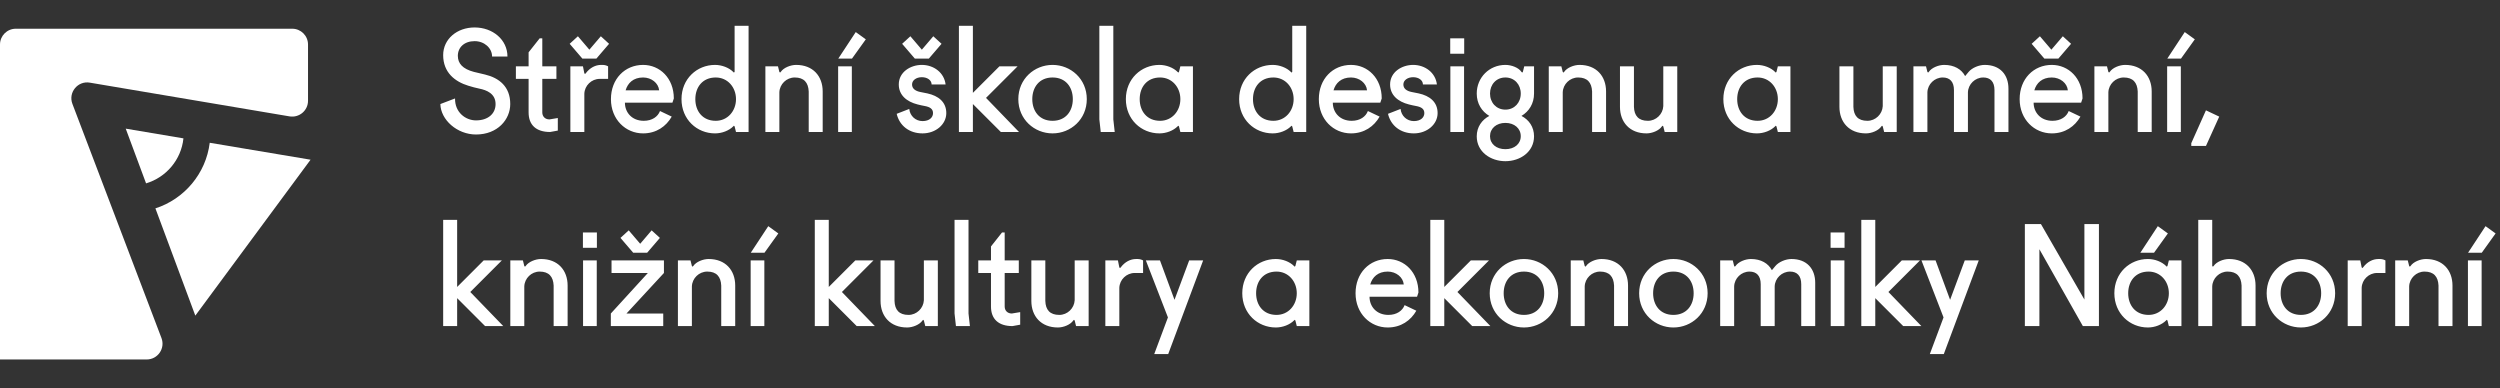
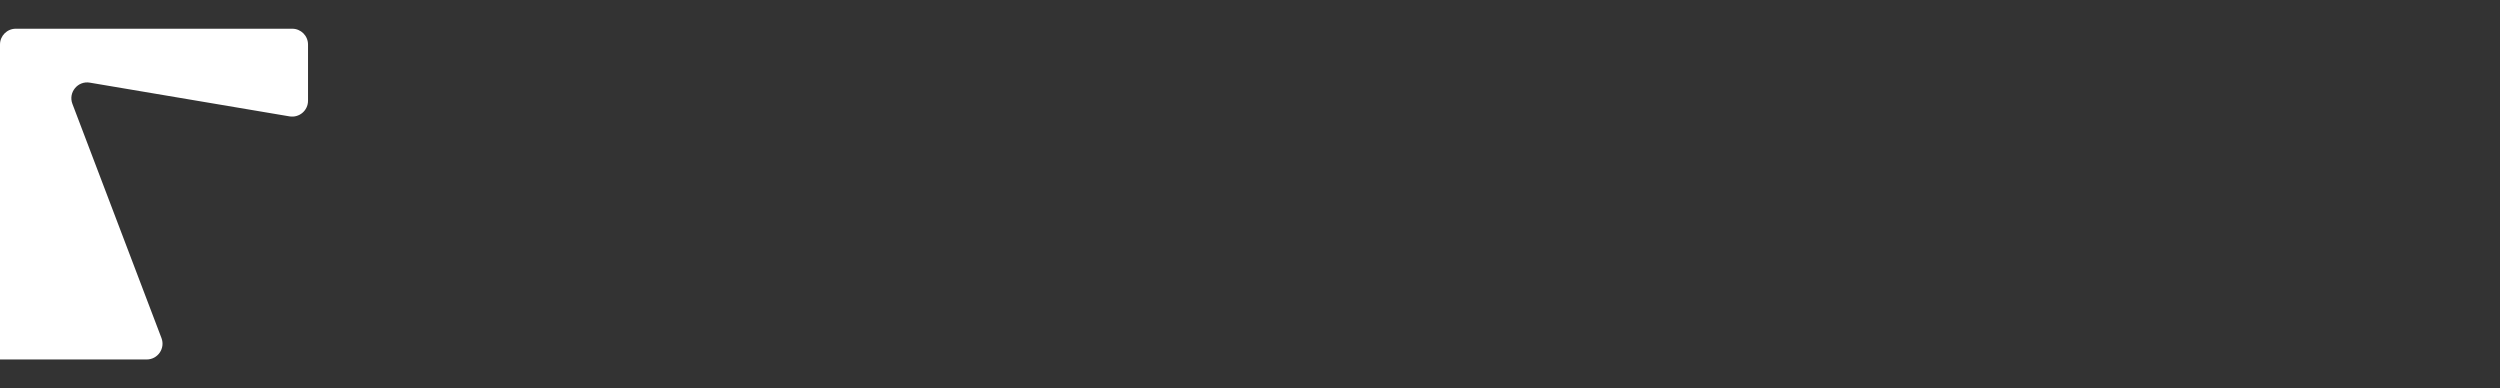
<svg xmlns="http://www.w3.org/2000/svg" width="322" height="50" viewBox="0 0 322 50" fill="none">
  <rect x="0" y="0" width="322" height="50" fill="#333333" stroke="none" />
  <g id="Logo SÅ  nÃ¡hornÃ­">
    <g id="Frame 65">
      <g id="Group 1">
        <path id="Vector" d="M37.637 3.699H2.037C0.911 3.699 0 4.609 0 5.734V46.301H18.891C20.318 46.301 21.306 44.876 20.799 43.545L9.325 13.375C8.767 11.907 10.021 10.379 11.569 10.645L37.293 14.989C38.539 15.195 39.673 14.242 39.673 12.98V5.734C39.673 4.609 38.763 3.699 37.637 3.699V3.699Z" fill="white" />
        <g id="Group">
-           <path id="Vector_2" d="M23.627 17.822L16.193 16.569L18.814 23.618C21.401 22.845 23.343 20.578 23.627 17.822V17.822Z" fill="white" />
-           <path id="Vector_3" d="M27.014 18.389C26.524 22.364 23.73 25.644 20.017 26.838L25.157 40.652L40 20.57L27.014 18.389Z" fill="white" />
-         </g>
+           </g>
      </g>
-       <path id="StÅednÃ­ Å¡kola designu a umÄnÃ­, kniÅ¾nÃ­ kultury a ekonomiky NÃ¡hornÃ­" d="M65.36 7.28C65.36 5.12 63.47 3.536 61.13 3.536C58.862 3.536 57.08 5.03 57.08 7.1C57.08 9.35 58.61 10.52 60.32 11.042C60.77 11.186 61.328 11.33 61.76 11.42C62.66 11.6 63.83 12.05 63.83 13.4C63.83 14.66 62.84 15.506 61.31 15.506C59.96 15.506 58.574 14.462 58.61 12.68L56.72 13.4C56.756 15.416 58.862 17.324 61.31 17.324C64.1 17.324 65.72 15.38 65.72 13.4C65.72 11.15 64.28 10.034 62.48 9.602C62.012 9.494 61.526 9.386 61.04 9.26C59.6 8.882 58.97 8.18 58.97 7.19C58.97 6.11 59.798 5.3 61.13 5.3C62.39 5.3 63.38 6.2 63.38 7.28H65.36ZM66.446 10.16H68.084V14.48C68.084 16.1 69.056 17 70.856 17L71.846 16.82V15.2L70.766 15.38C70.226 15.38 69.848 15.02 69.848 14.48V10.16H71.666V8.54H69.848V4.94H69.506L68.084 6.74V8.54H66.446V10.16ZM73.463 17H75.263V12.068C75.299 11.024 76.181 10.16 77.243 10.16H78.323V8.54C77.963 8.36 77.783 8.36 77.423 8.36C76.703 8.36 75.983 8.72 75.443 9.44L75.353 9.53L75.263 9.44L75.083 8.54H73.463V17ZM78.449 5.642L77.387 4.67L75.911 6.398L74.435 4.67L73.373 5.642L75.011 7.55H76.811L78.449 5.642ZM86.609 13.22L86.789 12.68C86.789 10.07 84.989 8.36 82.829 8.36C80.489 8.36 78.689 10.16 78.689 12.77C78.689 15.38 80.579 17.18 82.829 17.18C84.539 17.18 85.799 16.28 86.519 15.02L85.007 14.3C84.737 15.02 83.999 15.56 82.919 15.56C81.389 15.56 80.489 14.48 80.489 13.22H86.609ZM82.829 9.98C83.909 9.98 84.809 10.7 84.899 11.636H80.579C80.849 10.7 81.569 9.98 82.829 9.98ZM96.417 3.32H94.617V9.26L94.527 9.35L94.437 9.26C93.897 8.72 92.979 8.36 92.097 8.36C89.757 8.36 87.777 10.16 87.777 12.77C87.777 15.38 89.757 17.18 92.097 17.18C92.997 17.18 93.897 16.82 94.437 16.28L94.527 16.19L94.617 16.28L94.797 17H96.417V3.32ZM94.797 12.77C94.797 14.3 93.717 15.56 92.187 15.56C90.477 15.56 89.559 14.3 89.559 12.77C89.559 11.24 90.477 9.98 92.187 9.98C93.717 9.98 94.797 11.24 94.797 12.77ZM98.582 17H100.382V11.888C100.418 10.844 101.3 9.98 102.362 9.98C103.55 9.98 104.108 10.628 104.162 11.78V17H105.962V11.78C105.962 9.8 104.702 8.36 102.542 8.36C101.822 8.36 100.922 8.72 100.562 9.26L100.472 9.35L100.382 9.26L100.202 8.54H98.582V17ZM107.952 17H109.716V8.54H107.952V17ZM110.22 4.13L107.97 7.55H109.734L111.516 5.066L110.22 4.13ZM118.823 17.18C120.533 17.18 121.883 16.01 121.883 14.57C121.883 13.13 120.857 12.338 119.453 12.032L118.553 11.852C117.905 11.726 117.473 11.42 117.473 10.88C117.473 10.34 118.013 9.944 118.733 9.944C119.453 9.944 119.993 10.34 119.993 10.88H121.793C121.613 9.35 120.263 8.36 118.733 8.36C117.293 8.36 115.763 9.26 115.763 10.88C115.763 12.23 116.753 13.094 118.193 13.454C118.481 13.526 118.787 13.598 119.093 13.652C119.813 13.778 120.173 14.048 120.173 14.57C120.173 15.11 119.723 15.596 118.823 15.596C117.923 15.596 117.203 14.93 117.113 14.03L115.493 14.66C115.853 16.19 117.113 17.18 118.823 17.18ZM121.271 5.642L120.209 4.67L118.733 6.398L117.257 4.67L116.195 5.642L117.833 7.55H119.633L121.271 5.642ZM125.308 11.96V3.32H123.508V17H125.308V13.4L128.908 17H131.248L127 12.608L131.068 8.54H128.728L125.308 11.96ZM131.159 12.77C131.159 15.38 133.229 17.18 135.569 17.18C137.909 17.18 139.979 15.38 139.979 12.77C139.979 10.16 137.909 8.36 135.569 8.36C133.229 8.36 131.159 10.16 131.159 12.77ZM132.959 12.77C132.959 11.24 133.859 9.98 135.569 9.98C137.279 9.98 138.179 11.24 138.179 12.77C138.179 14.3 137.279 15.56 135.569 15.56C133.859 15.56 132.959 14.3 132.959 12.77ZM143.396 3.32H141.596V15.38L141.776 17H143.576L143.396 15.38V3.32ZM153.651 8.54H152.031L151.851 9.26L151.761 9.35L151.671 9.26C151.131 8.72 150.231 8.36 149.331 8.36C146.991 8.36 145.011 10.16 145.011 12.77C145.011 15.38 146.991 17.18 149.331 17.18C150.231 17.18 151.131 16.82 151.671 16.28L151.761 16.19L151.851 16.28L152.031 17H153.651V8.54ZM152.031 12.77C152.031 14.3 150.951 15.56 149.421 15.56C147.711 15.56 146.793 14.3 146.793 12.77C146.793 11.24 147.711 9.98 149.421 9.98C150.951 9.98 152.031 11.24 152.031 12.77ZM168.241 3.32H166.441V9.26L166.351 9.35L166.261 9.26C165.721 8.72 164.803 8.36 163.921 8.36C161.581 8.36 159.601 10.16 159.601 12.77C159.601 15.38 161.581 17.18 163.921 17.18C164.821 17.18 165.721 16.82 166.261 16.28L166.351 16.19L166.441 16.28L166.621 17H168.241V3.32ZM166.621 12.77C166.621 14.3 165.541 15.56 164.011 15.56C162.301 15.56 161.383 14.3 161.383 12.77C161.383 11.24 162.301 9.98 164.011 9.98C165.541 9.98 166.621 11.24 166.621 12.77ZM177.786 13.22L177.966 12.68C177.966 10.07 176.166 8.36 174.006 8.36C171.666 8.36 169.866 10.16 169.866 12.77C169.866 15.38 171.756 17.18 174.006 17.18C175.716 17.18 176.976 16.28 177.696 15.02L176.184 14.3C175.914 15.02 175.176 15.56 174.096 15.56C172.566 15.56 171.666 14.48 171.666 13.22H177.786ZM174.006 9.98C175.086 9.98 175.986 10.7 176.076 11.636H171.756C172.026 10.7 172.746 9.98 174.006 9.98ZM182.104 17.18C183.814 17.18 185.164 16.01 185.164 14.57C185.164 13.13 184.138 12.338 182.734 12.032L181.834 11.852C181.186 11.726 180.754 11.42 180.754 10.88C180.754 10.34 181.294 9.944 182.014 9.944C182.734 9.944 183.274 10.34 183.274 10.88H185.074C184.894 9.35 183.544 8.36 182.014 8.36C180.574 8.36 179.044 9.26 179.044 10.88C179.044 12.23 180.034 13.094 181.474 13.454C181.762 13.526 182.068 13.598 182.374 13.652C183.094 13.778 183.454 14.048 183.454 14.57C183.454 15.11 183.004 15.596 182.104 15.596C181.204 15.596 180.484 14.93 180.394 14.03L178.774 14.66C179.134 16.19 180.394 17.18 182.104 17.18ZM186.807 17H188.571V8.54H186.807V17ZM186.789 6.92H188.589V4.94H186.789V6.92ZM190.204 17.558C190.204 19.574 192.004 20.762 193.894 20.762C195.784 20.762 197.584 19.574 197.584 17.558C197.584 16.352 196.936 15.434 195.964 14.93C196.936 14.354 197.584 13.346 197.584 12.05V8.54H196.324L196.144 9.26L196.054 9.35L195.964 9.26C195.604 8.72 194.704 8.36 193.894 8.36C191.824 8.36 190.204 9.98 190.204 12.05C190.204 13.346 190.852 14.354 191.824 14.93C190.87 15.434 190.204 16.352 190.204 17.558ZM191.914 12.05C191.914 10.88 192.724 9.98 193.894 9.98C195.064 9.98 195.874 10.88 195.874 12.05C195.874 13.22 195.064 14.12 193.894 14.12C192.724 14.12 191.914 13.22 191.914 12.05ZM191.914 17.54C191.914 16.55 192.724 15.83 193.894 15.83C195.064 15.83 195.874 16.55 195.874 17.54C195.874 18.53 195.064 19.214 193.894 19.214C192.724 19.214 191.914 18.53 191.914 17.54ZM199.481 17H201.281V11.888C201.317 10.844 202.199 9.98 203.261 9.98C204.449 9.98 205.007 10.628 205.061 11.78V17H206.861V11.78C206.861 9.8 205.601 8.36 203.441 8.36C202.721 8.36 201.821 8.72 201.461 9.26L201.371 9.35L201.281 9.26L201.101 8.54H199.481V17ZM216.032 8.54H214.232V13.67C214.178 14.714 213.296 15.56 212.252 15.56C211.046 15.56 210.488 14.912 210.452 13.76V8.54H208.652V13.76C208.652 15.74 209.912 17.18 212.072 17.18C212.792 17.18 213.692 16.82 214.052 16.28L214.142 16.19L214.232 16.28L214.412 17H216.032V8.54ZM230.608 8.54H228.988L228.808 9.26L228.718 9.35L228.628 9.26C228.088 8.72 227.188 8.36 226.288 8.36C223.948 8.36 221.968 10.16 221.968 12.77C221.968 15.38 223.948 17.18 226.288 17.18C227.188 17.18 228.088 16.82 228.628 16.28L228.718 16.19L228.808 16.28L228.988 17H230.608V8.54ZM228.988 12.77C228.988 14.3 227.908 15.56 226.378 15.56C224.668 15.56 223.75 14.3 223.75 12.77C223.75 11.24 224.668 9.98 226.378 9.98C227.908 9.98 228.988 11.24 228.988 12.77ZM244.298 8.54H242.498V13.67C242.444 14.714 241.562 15.56 240.518 15.56C239.312 15.56 238.754 14.912 238.718 13.76V8.54H236.918V13.76C236.918 15.74 238.178 17.18 240.338 17.18C241.058 17.18 241.958 16.82 242.318 16.28L242.408 16.19L242.498 16.28L242.678 17H244.298V8.54ZM253.109 9.8C252.641 8.918 251.705 8.36 250.409 8.36C249.689 8.36 248.789 8.72 248.429 9.26L248.339 9.35L248.249 9.26L248.069 8.54H246.449V17H248.249V11.888C248.285 10.844 249.167 9.98 250.229 9.98C251.129 9.98 251.669 10.52 251.669 11.6V17H253.469V11.888C253.505 10.844 254.387 9.98 255.449 9.98C256.349 9.98 256.889 10.52 256.889 11.6V17H258.689V11.42C258.689 9.62 257.609 8.36 255.629 8.36C254.909 8.36 254.009 8.72 253.559 9.26L253.109 9.8ZM268.05 13.22L268.23 12.68C268.23 10.07 266.43 8.36 264.27 8.36C261.93 8.36 260.13 10.16 260.13 12.77C260.13 15.38 262.02 17.18 264.27 17.18C265.98 17.18 267.24 16.28 267.96 15.02L266.448 14.3C266.178 15.02 265.44 15.56 264.36 15.56C262.83 15.56 261.93 14.48 261.93 13.22H268.05ZM264.27 9.98C265.35 9.98 266.25 10.7 266.34 11.636H262.02C262.29 10.7 263.01 9.98 264.27 9.98ZM266.754 5.642L265.692 4.67L264.216 6.398L262.74 4.67L261.678 5.642L263.316 7.55H265.116L266.754 5.642ZM269.758 17H271.558V11.888C271.594 10.844 272.476 9.98 273.538 9.98C274.726 9.98 275.284 10.628 275.338 11.78V17H277.138V11.78C277.138 9.8 275.878 8.36 273.718 8.36C272.998 8.36 272.098 8.72 271.738 9.26L271.648 9.35L271.558 9.26L271.378 8.54H269.758V17ZM279.128 17H280.892V8.54H279.128V17ZM281.396 4.13L279.146 7.55H280.91L282.692 5.066L281.396 4.13ZM285.837 15.02L284.127 14.21L282.237 18.44V18.8H284.127L285.837 15.02ZM58.88 36.96V28.32H57.08V42H58.88V38.4L62.48 42H64.82L60.572 37.608L64.64 33.54H62.3L58.88 36.96ZM65.729 42H67.529V36.888C67.565 35.844 68.447 34.98 69.509 34.98C70.697 34.98 71.255 35.628 71.309 36.78V42H73.109V36.78C73.109 34.8 71.849 33.36 69.689 33.36C68.969 33.36 68.069 33.72 67.709 34.26L67.619 34.35L67.529 34.26L67.349 33.54H65.729V42ZM75.098 42H76.862V33.54H75.098V42ZM75.08 31.92H76.88V29.94H75.08V31.92ZM78.765 35.16H83.445L78.675 40.38V42H85.425V40.38H80.691L85.515 35.16V33.54H78.765V35.16ZM84.993 30.642L83.931 29.67L82.455 31.398L80.979 29.67L79.917 30.642L81.555 32.55H83.355L84.993 30.642ZM87.315 42H89.115V36.888C89.151 35.844 90.033 34.98 91.095 34.98C92.283 34.98 92.841 35.628 92.895 36.78V42H94.695V36.78C94.695 34.8 93.435 33.36 91.275 33.36C90.555 33.36 89.655 33.72 89.295 34.26L89.205 34.35L89.115 34.26L88.935 33.54H87.315V42ZM96.684 42H98.448V33.54H96.684V42ZM98.952 29.13L96.702 32.55H98.466L100.248 30.066L98.952 29.13ZM106.745 36.96V28.32H104.945V42H106.745V38.4L110.345 42H112.685L108.437 37.608L112.505 33.54H110.165L106.745 36.96ZM120.794 33.54H118.994V38.67C118.94 39.714 118.058 40.56 117.014 40.56C115.808 40.56 115.25 39.912 115.214 38.76V33.54H113.414V38.76C113.414 40.74 114.674 42.18 116.834 42.18C117.554 42.18 118.454 41.82 118.814 41.28L118.904 41.19L118.994 41.28L119.174 42H120.794V33.54ZM124.745 28.32H122.945V40.38L123.125 42H124.925L124.745 40.38V28.32ZM126.001 35.16H127.639V39.48C127.639 41.1 128.611 42 130.411 42L131.401 41.82V40.2L130.321 40.38C129.781 40.38 129.403 40.02 129.403 39.48V35.16H131.221V33.54H129.403V29.94H129.061L127.639 31.74V33.54H126.001V35.16ZM140.218 33.54H138.418V38.67C138.364 39.714 137.482 40.56 136.438 40.56C135.232 40.56 134.674 39.912 134.638 38.76V33.54H132.838V38.76C132.838 40.74 134.098 42.18 136.258 42.18C136.978 42.18 137.878 41.82 138.238 41.28L138.328 41.19L138.418 41.28L138.598 42H140.218V33.54ZM142.369 42H144.169V37.068C144.205 36.024 145.087 35.16 146.149 35.16H147.229V33.54C146.869 33.36 146.689 33.36 146.329 33.36C145.609 33.36 144.889 33.72 144.349 34.44L144.259 34.53L144.169 34.44L143.989 33.54H142.369V42ZM151.276 38.616L149.404 33.54H147.586L150.43 40.884L148.666 45.6H150.466L154.966 33.54H153.166L151.276 38.616ZM168.645 33.54H167.025L166.845 34.26L166.755 34.35L166.665 34.26C166.125 33.72 165.225 33.36 164.325 33.36C161.985 33.36 160.005 35.16 160.005 37.77C160.005 40.38 161.985 42.18 164.325 42.18C165.225 42.18 166.125 41.82 166.665 41.28L166.755 41.19L166.845 41.28L167.025 42H168.645V33.54ZM167.025 37.77C167.025 39.3 165.945 40.56 164.415 40.56C162.705 40.56 161.787 39.3 161.787 37.77C161.787 36.24 162.705 34.98 164.415 34.98C165.945 34.98 167.025 36.24 167.025 37.77ZM182.515 38.22L182.695 37.68C182.695 35.07 180.895 33.36 178.735 33.36C176.395 33.36 174.595 35.16 174.595 37.77C174.595 40.38 176.485 42.18 178.735 42.18C180.445 42.18 181.705 41.28 182.425 40.02L180.913 39.3C180.643 40.02 179.905 40.56 178.825 40.56C177.295 40.56 176.395 39.48 176.395 38.22H182.515ZM178.735 34.98C179.815 34.98 180.715 35.7 180.805 36.636H176.485C176.755 35.7 177.475 34.98 178.735 34.98ZM186.023 36.96V28.32H184.223V42H186.023V38.4L189.623 42H191.963L187.715 37.608L191.783 33.54H189.443L186.023 36.96ZM191.874 37.77C191.874 40.38 193.944 42.18 196.284 42.18C198.624 42.18 200.694 40.38 200.694 37.77C200.694 35.16 198.624 33.36 196.284 33.36C193.944 33.36 191.874 35.16 191.874 37.77ZM193.674 37.77C193.674 36.24 194.574 34.98 196.284 34.98C197.994 34.98 198.894 36.24 198.894 37.77C198.894 39.3 197.994 40.56 196.284 40.56C194.574 40.56 193.674 39.3 193.674 37.77ZM202.311 42H204.111V36.888C204.147 35.844 205.029 34.98 206.091 34.98C207.279 34.98 207.837 35.628 207.891 36.78V42H209.691V36.78C209.691 34.8 208.431 33.36 206.271 33.36C205.551 33.36 204.651 33.72 204.291 34.26L204.201 34.35L204.111 34.26L203.931 33.54H202.311V42ZM211.122 37.77C211.122 40.38 213.192 42.18 215.532 42.18C217.872 42.18 219.942 40.38 219.942 37.77C219.942 35.16 217.872 33.36 215.532 33.36C213.192 33.36 211.122 35.16 211.122 37.77ZM212.922 37.77C212.922 36.24 213.822 34.98 215.532 34.98C217.242 34.98 218.142 36.24 218.142 37.77C218.142 39.3 217.242 40.56 215.532 40.56C213.822 40.56 212.922 39.3 212.922 37.77ZM228.219 34.8C227.751 33.918 226.815 33.36 225.519 33.36C224.799 33.36 223.899 33.72 223.539 34.26L223.449 34.35L223.359 34.26L223.179 33.54H221.559V42H223.359V36.888C223.395 35.844 224.277 34.98 225.339 34.98C226.239 34.98 226.779 35.52 226.779 36.6V42H228.579V36.888C228.615 35.844 229.497 34.98 230.559 34.98C231.459 34.98 231.999 35.52 231.999 36.6V42H233.799V36.42C233.799 34.62 232.719 33.36 230.739 33.36C230.019 33.36 229.119 33.72 228.669 34.26L228.219 34.8ZM235.797 42H237.561V33.54H235.797V42ZM235.779 31.92H237.579V29.94H235.779V31.92ZM241.535 36.96V28.32H239.735V42H241.535V38.4L245.135 42H247.475L243.227 37.608L247.295 33.54H244.955L241.535 36.96ZM251.173 38.616L249.301 33.54H247.483L250.327 40.884L248.563 45.6H250.363L254.863 33.54H253.063L251.173 38.616ZM268.47 38.58L262.872 28.86H260.802V42H262.674V32.1L268.272 42H270.342V28.86H268.47V38.58ZM280.969 42H279.349L279.169 41.28L279.079 41.19L278.989 41.28C278.449 41.82 277.549 42.18 276.649 42.18C274.309 42.18 272.329 40.38 272.329 37.77C272.329 35.16 274.309 33.36 276.649 33.36C277.549 33.36 278.449 33.72 278.989 34.26L279.079 34.35L279.169 34.26L279.349 33.54H280.969V42ZM279.349 37.77C279.349 36.24 278.269 34.98 276.739 34.98C275.029 34.98 274.111 36.24 274.111 37.77C274.111 39.3 275.029 40.56 276.739 40.56C278.269 40.56 279.349 39.3 279.349 37.77ZM277.927 29.13L275.677 32.55H277.441L279.223 30.066L277.927 29.13ZM283.135 42H284.935V36.888C284.971 35.844 285.853 34.98 286.915 34.98C288.103 34.98 288.661 35.628 288.715 36.78V42H290.515V36.78C290.515 34.8 289.255 33.36 287.095 33.36C286.375 33.36 285.475 33.72 285.115 34.26L285.025 34.35L284.935 34.26V28.32H283.135V42ZM291.946 37.77C291.946 40.38 294.016 42.18 296.356 42.18C298.696 42.18 300.766 40.38 300.766 37.77C300.766 35.16 298.696 33.36 296.356 33.36C294.016 33.36 291.946 35.16 291.946 37.77ZM293.746 37.77C293.746 36.24 294.646 34.98 296.356 34.98C298.066 34.98 298.966 36.24 298.966 37.77C298.966 39.3 298.066 40.56 296.356 40.56C294.646 40.56 293.746 39.3 293.746 37.77ZM302.383 42H304.183V37.068C304.219 36.024 305.101 35.16 306.163 35.16H307.243V33.54C306.883 33.36 306.703 33.36 306.343 33.36C305.623 33.36 304.903 33.72 304.363 34.44L304.273 34.53L304.183 34.44L304.003 33.54H302.383V42ZM308.5 42H310.3V36.888C310.336 35.844 311.218 34.98 312.28 34.98C313.468 34.98 314.026 35.628 314.08 36.78V42H315.88V36.78C315.88 34.8 314.62 33.36 312.46 33.36C311.74 33.36 310.84 33.72 310.48 34.26L310.39 34.35L310.3 34.26L310.12 33.54H308.5V42ZM317.87 42H319.634V33.54H317.87V42ZM320.138 29.13L317.888 32.55H319.652L321.434 30.066L320.138 29.13Z" fill="white" />
    </g>
  </g>
</svg>